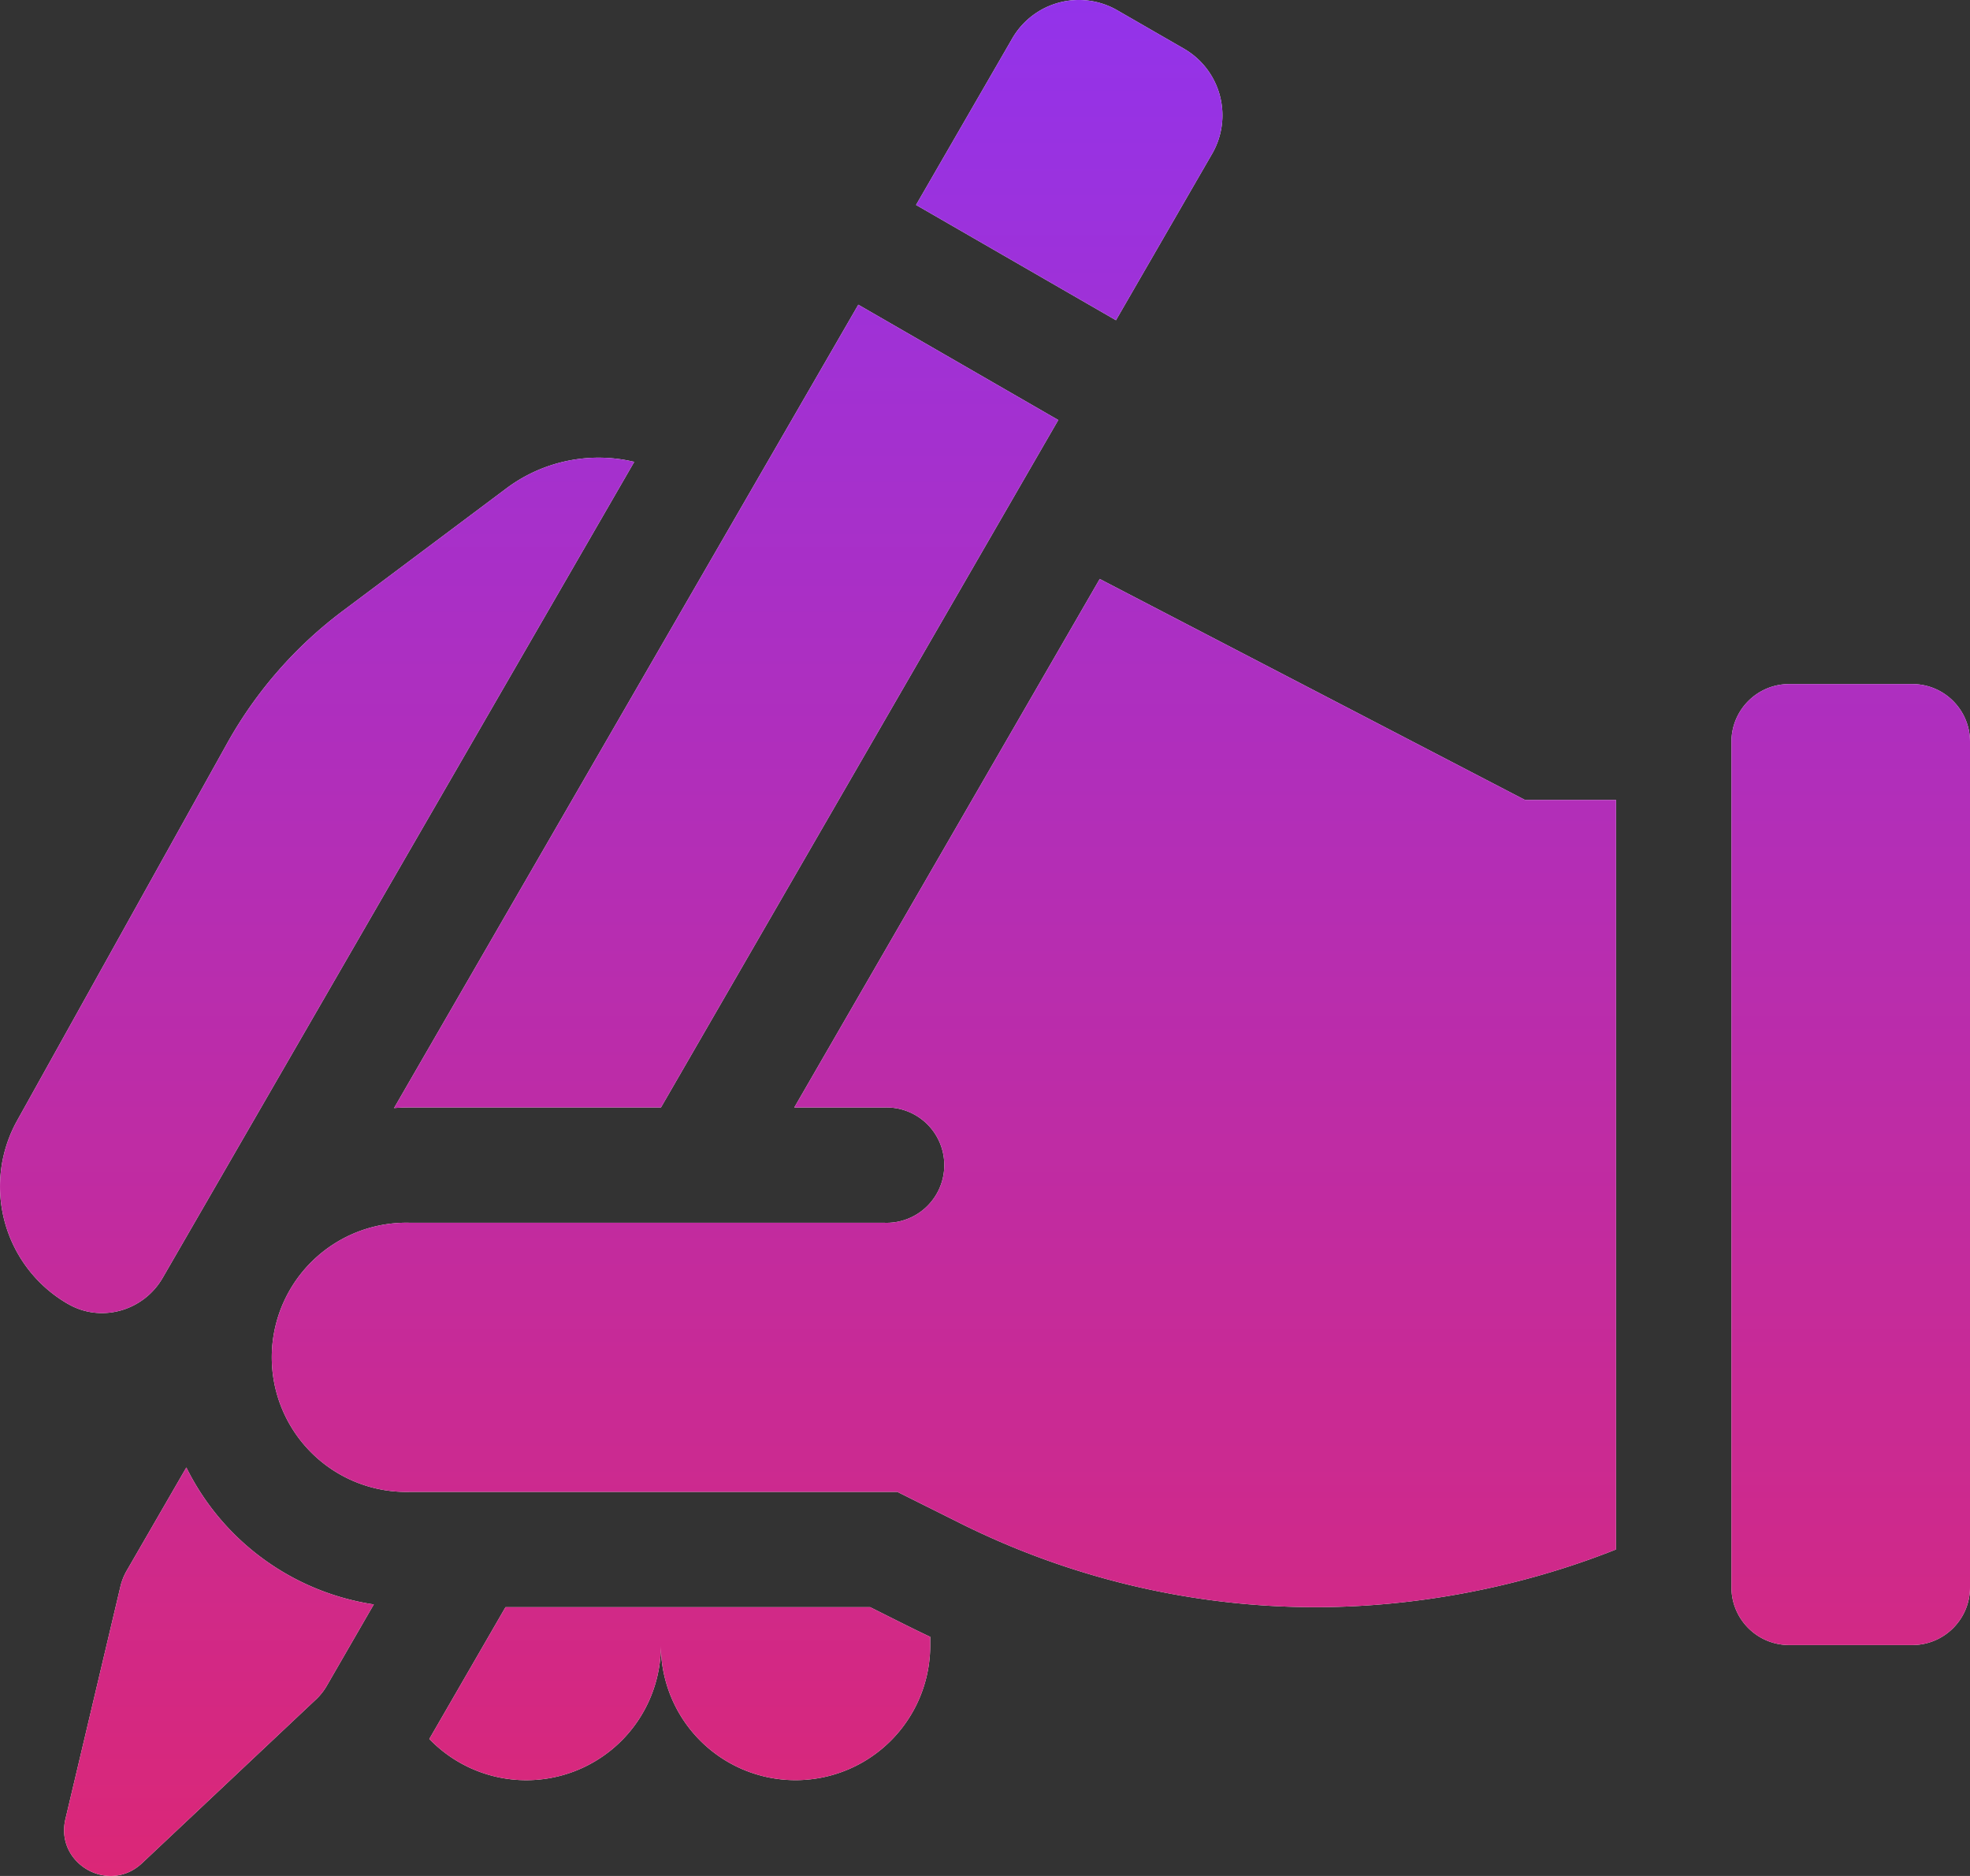
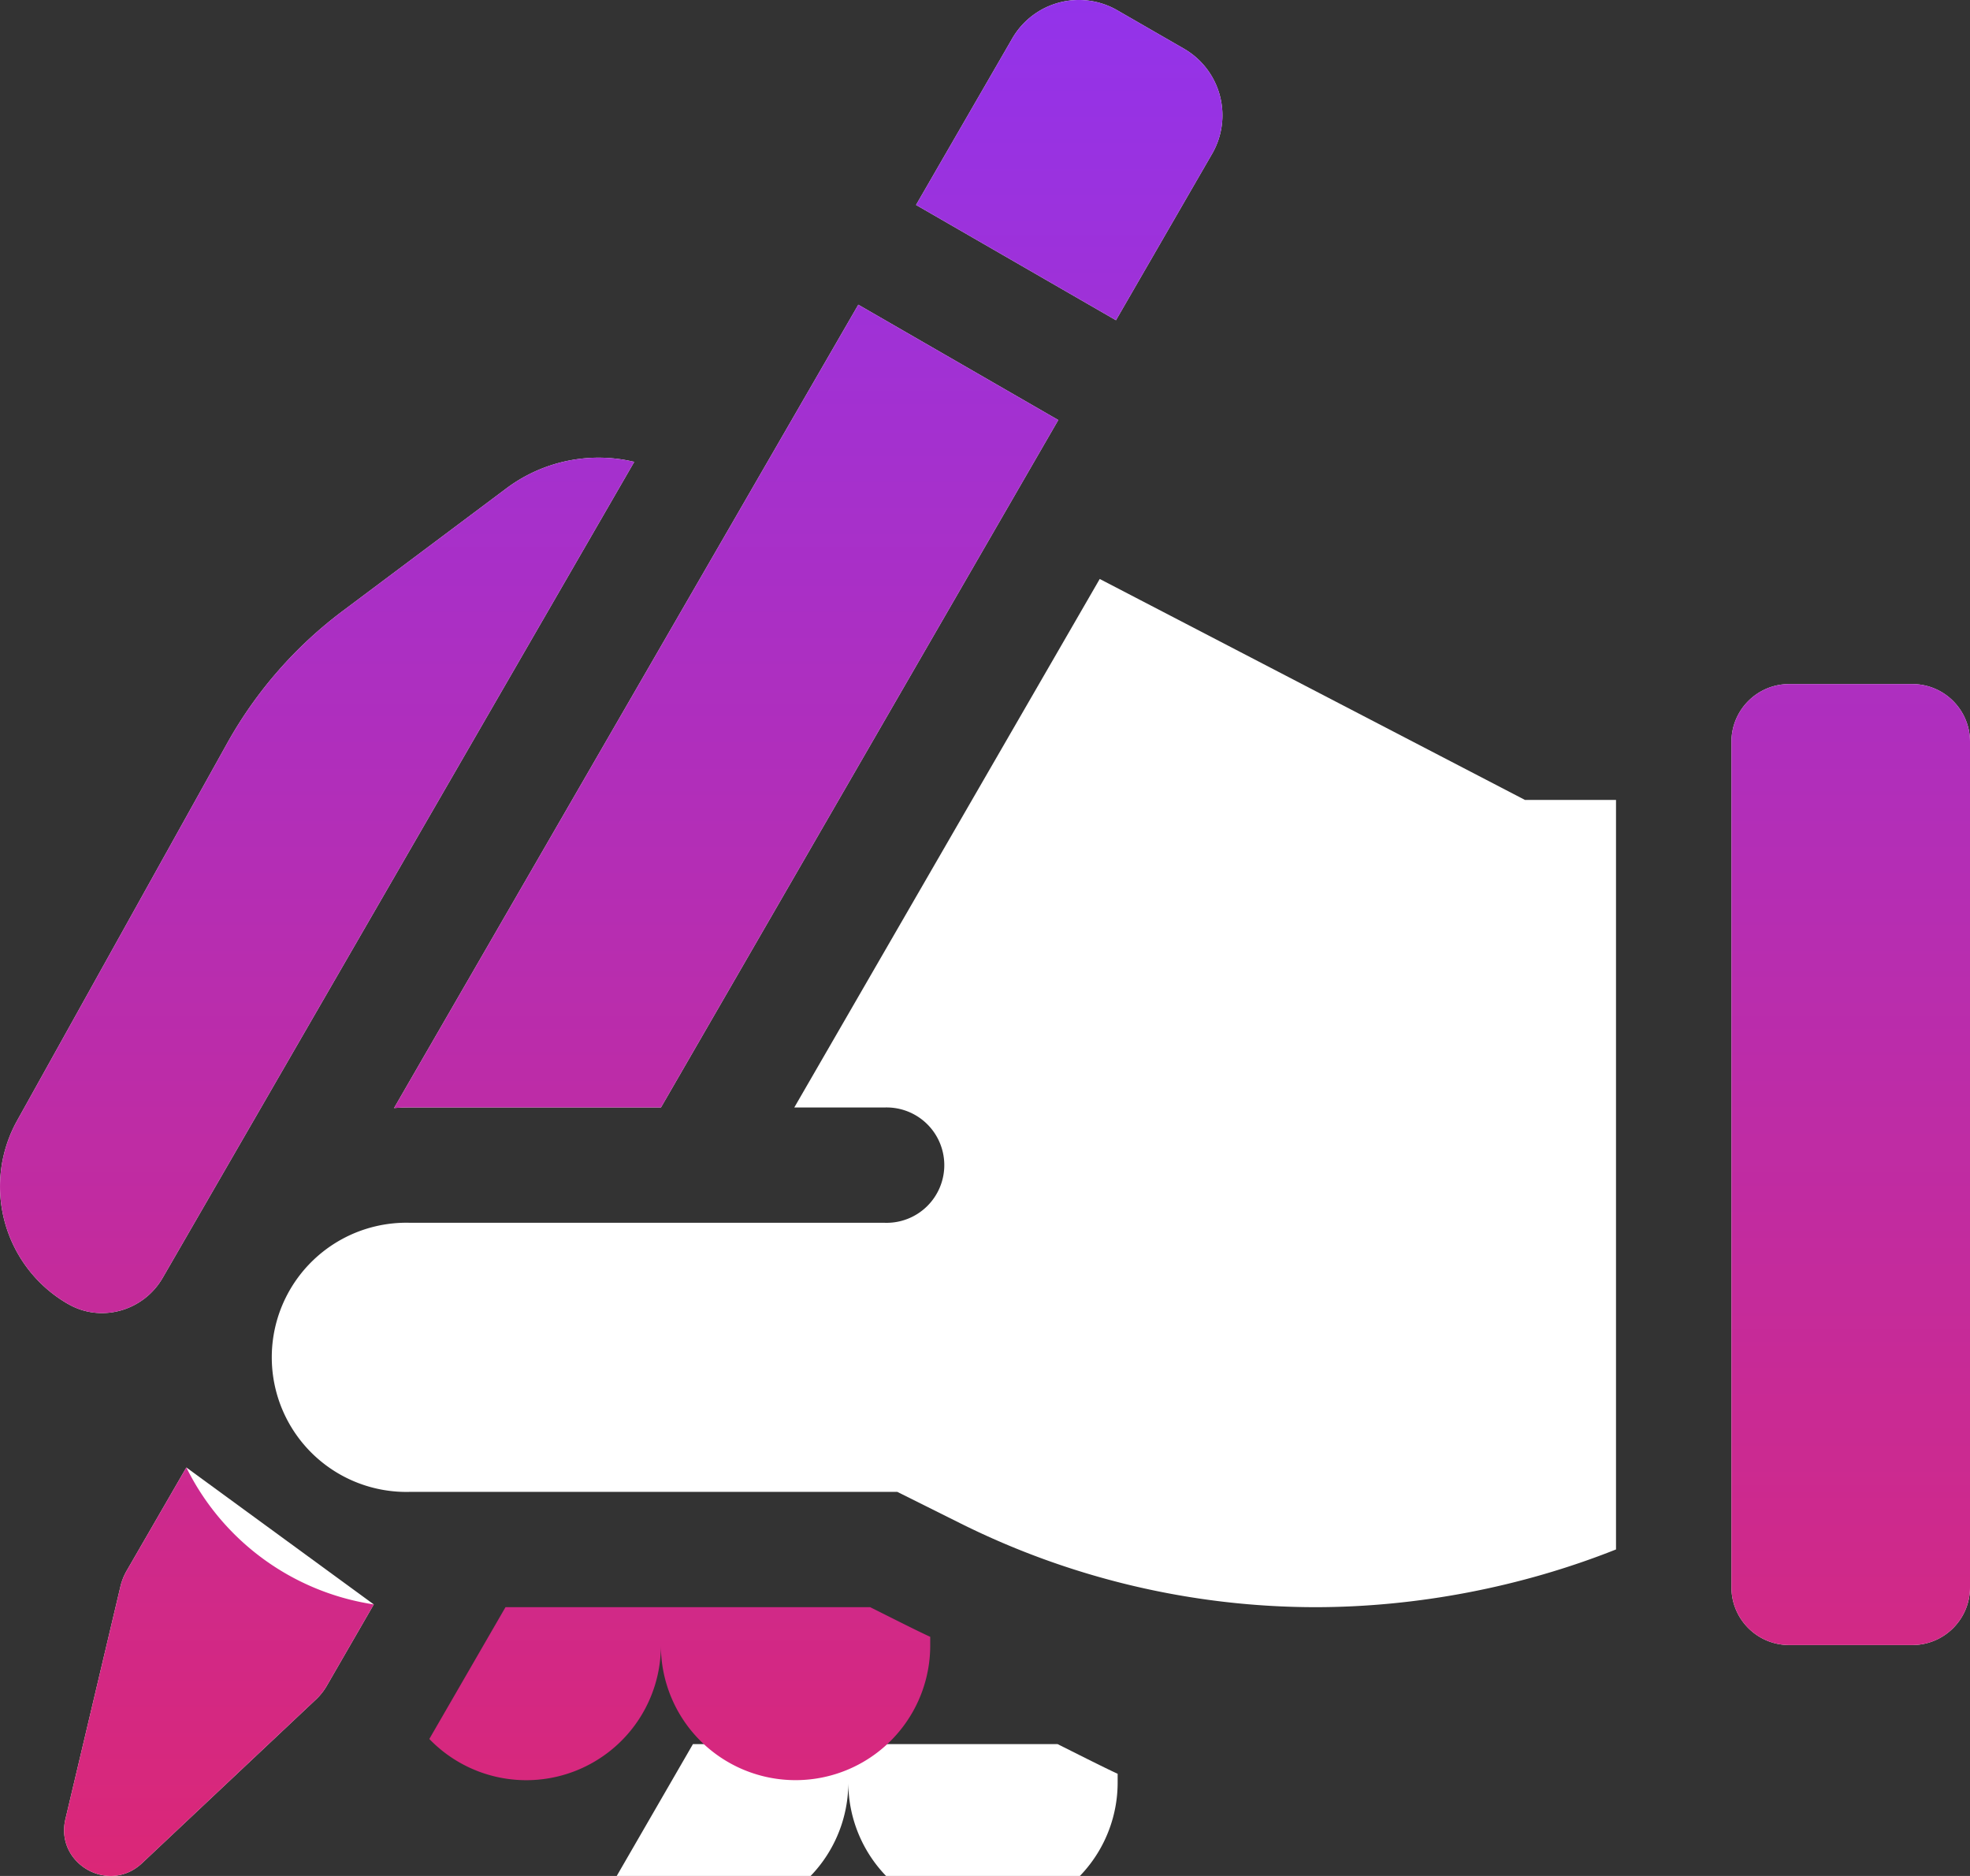
<svg xmlns="http://www.w3.org/2000/svg" width="42" height="40" fill="none">
  <rect width="100%" height="100%" fill="#333333" stroke="none" />
-   <path fill="#fff" d="M40.77 14.586h-2.626c-.679 0-1.23.55-1.23 1.23v18.03c0 .68.551 1.23 1.23 1.23h2.626c.68 0 1.23-.55 1.23-1.23v-18.03c0-.68-.55-1.23-1.23-1.23M23.792 6.828l2.051-3.55a1.64 1.64 0 0 0-.6-2.239L23.822.22a1.64 1.64 0 0 0-2.241.6L19.53 4.37zM1.462 27.81c.703.4 1.6.139 2.005-.561L13.522 9.848a3.28 3.28 0 0 0-2.727.566l-3.484 2.61a9 9 0 0 0-2.471 2.83l-4.475 8.04a2.89 2.89 0 0 0 1.083 3.909zm7.296-4.197h5.334l8.47-14.657-4.263-2.459-9.898 17.129a5 5 0 0 1 .357-.013M3.973 31.29 2.7 33.493q-.09.156-.132.332l-1.173 4.961c-.225.95.922 1.611 1.633.942l3.713-3.496q.131-.124.222-.28l1.006-1.742a5.35 5.35 0 0 1-3.996-2.92m14.577 2.979h-7.773l-1.624 2.81a2.87 2.87 0 0 0 4.937-1.99 2.87 2.87 0 0 0 2.871 2.868 2.87 2.87 0 0 0 2.871-2.869v-.187c-.298-.136-.98-.483-1.282-.633" />
+   <path fill="#fff" d="M40.77 14.586h-2.626c-.679 0-1.23.55-1.23 1.23v18.03c0 .68.551 1.23 1.23 1.23h2.626c.68 0 1.23-.55 1.23-1.23v-18.03c0-.68-.55-1.23-1.23-1.23M23.792 6.828l2.051-3.55a1.64 1.64 0 0 0-.6-2.239L23.822.22a1.64 1.64 0 0 0-2.241.6L19.53 4.37zM1.462 27.81c.703.4 1.6.139 2.005-.561L13.522 9.848a3.28 3.28 0 0 0-2.727.566l-3.484 2.61a9 9 0 0 0-2.471 2.83l-4.475 8.04a2.89 2.89 0 0 0 1.083 3.909zm7.296-4.197h5.334l8.47-14.657-4.263-2.459-9.898 17.129a5 5 0 0 1 .357-.013M3.973 31.29 2.7 33.493q-.09.156-.132.332l-1.173 4.961c-.225.95.922 1.611 1.633.942l3.713-3.496q.131-.124.222-.28l1.006-1.742m14.577 2.979h-7.773l-1.624 2.81a2.87 2.87 0 0 0 4.937-1.99 2.87 2.87 0 0 0 2.871 2.868 2.87 2.87 0 0 0 2.871-2.869v-.187c-.298-.136-.98-.483-1.282-.633" />
  <path fill="url(#a)" d="M40.77 14.586h-2.626c-.679 0-1.23.55-1.23 1.23v18.03c0 .68.551 1.23 1.23 1.23h2.626c.68 0 1.23-.55 1.23-1.23v-18.03c0-.68-.55-1.23-1.23-1.23M23.792 6.828l2.051-3.55a1.64 1.64 0 0 0-.6-2.239L23.822.22a1.64 1.64 0 0 0-2.241.6L19.53 4.37zM1.462 27.81c.703.4 1.6.139 2.005-.561L13.522 9.848a3.28 3.28 0 0 0-2.727.566l-3.484 2.61a9 9 0 0 0-2.471 2.83l-4.475 8.04a2.89 2.89 0 0 0 1.083 3.909zm7.296-4.197h5.334l8.47-14.657-4.263-2.459-9.898 17.129a5 5 0 0 1 .357-.013M3.973 31.29 2.7 33.493q-.09.156-.132.332l-1.173 4.961c-.225.95.922 1.611 1.633.942l3.713-3.496q.131-.124.222-.28l1.006-1.742a5.35 5.35 0 0 1-3.996-2.92m14.577 2.979h-7.773l-1.624 2.81a2.87 2.87 0 0 0 4.937-1.99 2.87 2.87 0 0 0 2.871 2.868 2.87 2.87 0 0 0 2.871-2.869v-.187c-.298-.136-.98-.483-1.282-.633" />
  <path fill="#fff" d="m23.446 12.345-6.512 11.269h1.933a1.23 1.23 0 1 1 0 2.459H8.757a2.87 2.87 0 1 0 0 5.737H19.13l1.361.679a17 17 0 0 0 7.544 1.78c2.16 0 4.392-.425 6.418-1.231V17.057h-1.94z" />
-   <path fill="url(#b)" d="m23.446 12.345-6.512 11.269h1.933a1.23 1.23 0 1 1 0 2.459H8.757a2.87 2.87 0 1 0 0 5.737H19.13l1.361.679a17 17 0 0 0 7.544 1.78c2.16 0 4.392-.425 6.418-1.231V17.057h-1.94z" />
  <defs>
    <linearGradient id="a" x1="21" x2="21" y1="0" y2="40" gradientUnits="userSpaceOnUse">
      <stop stop-color="#9333EA" />
      <stop offset="1" stop-color="#DB2777" />
    </linearGradient>
    <linearGradient id="b" x1="21" x2="21" y1="0" y2="40" gradientUnits="userSpaceOnUse">
      <stop stop-color="#9333EA" />
      <stop offset="1" stop-color="#DB2777" />
    </linearGradient>
  </defs>
</svg>